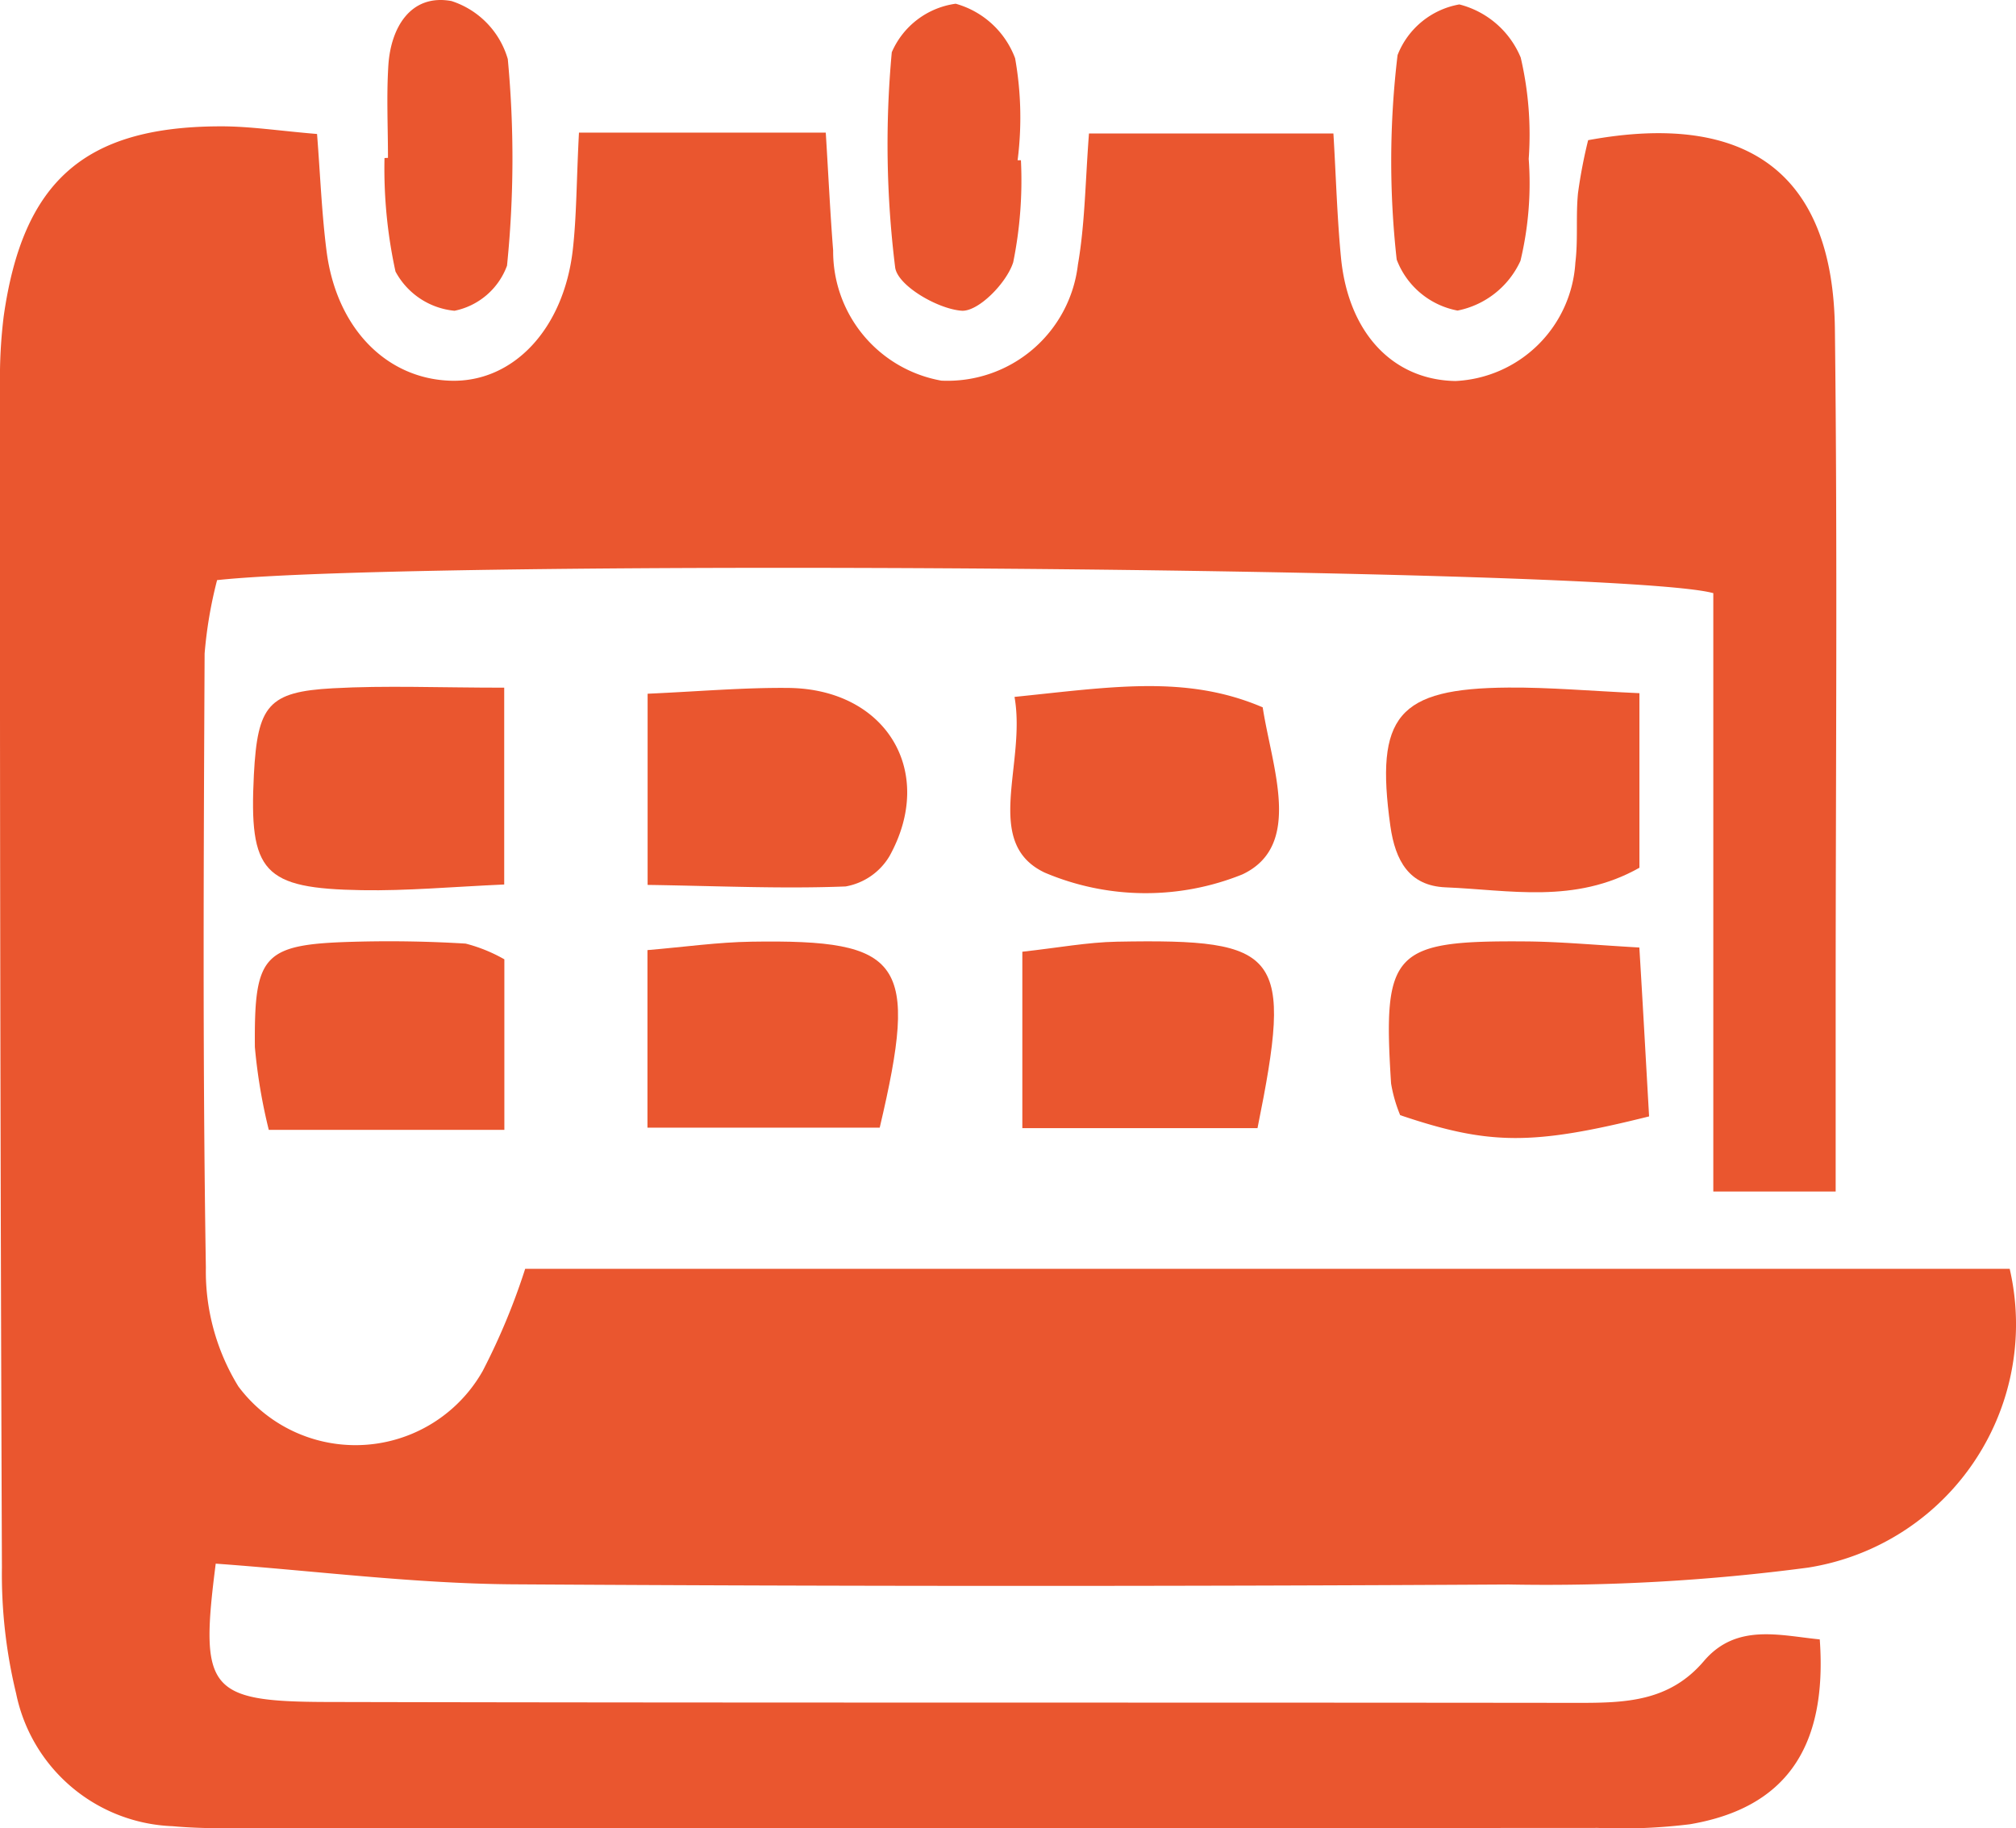
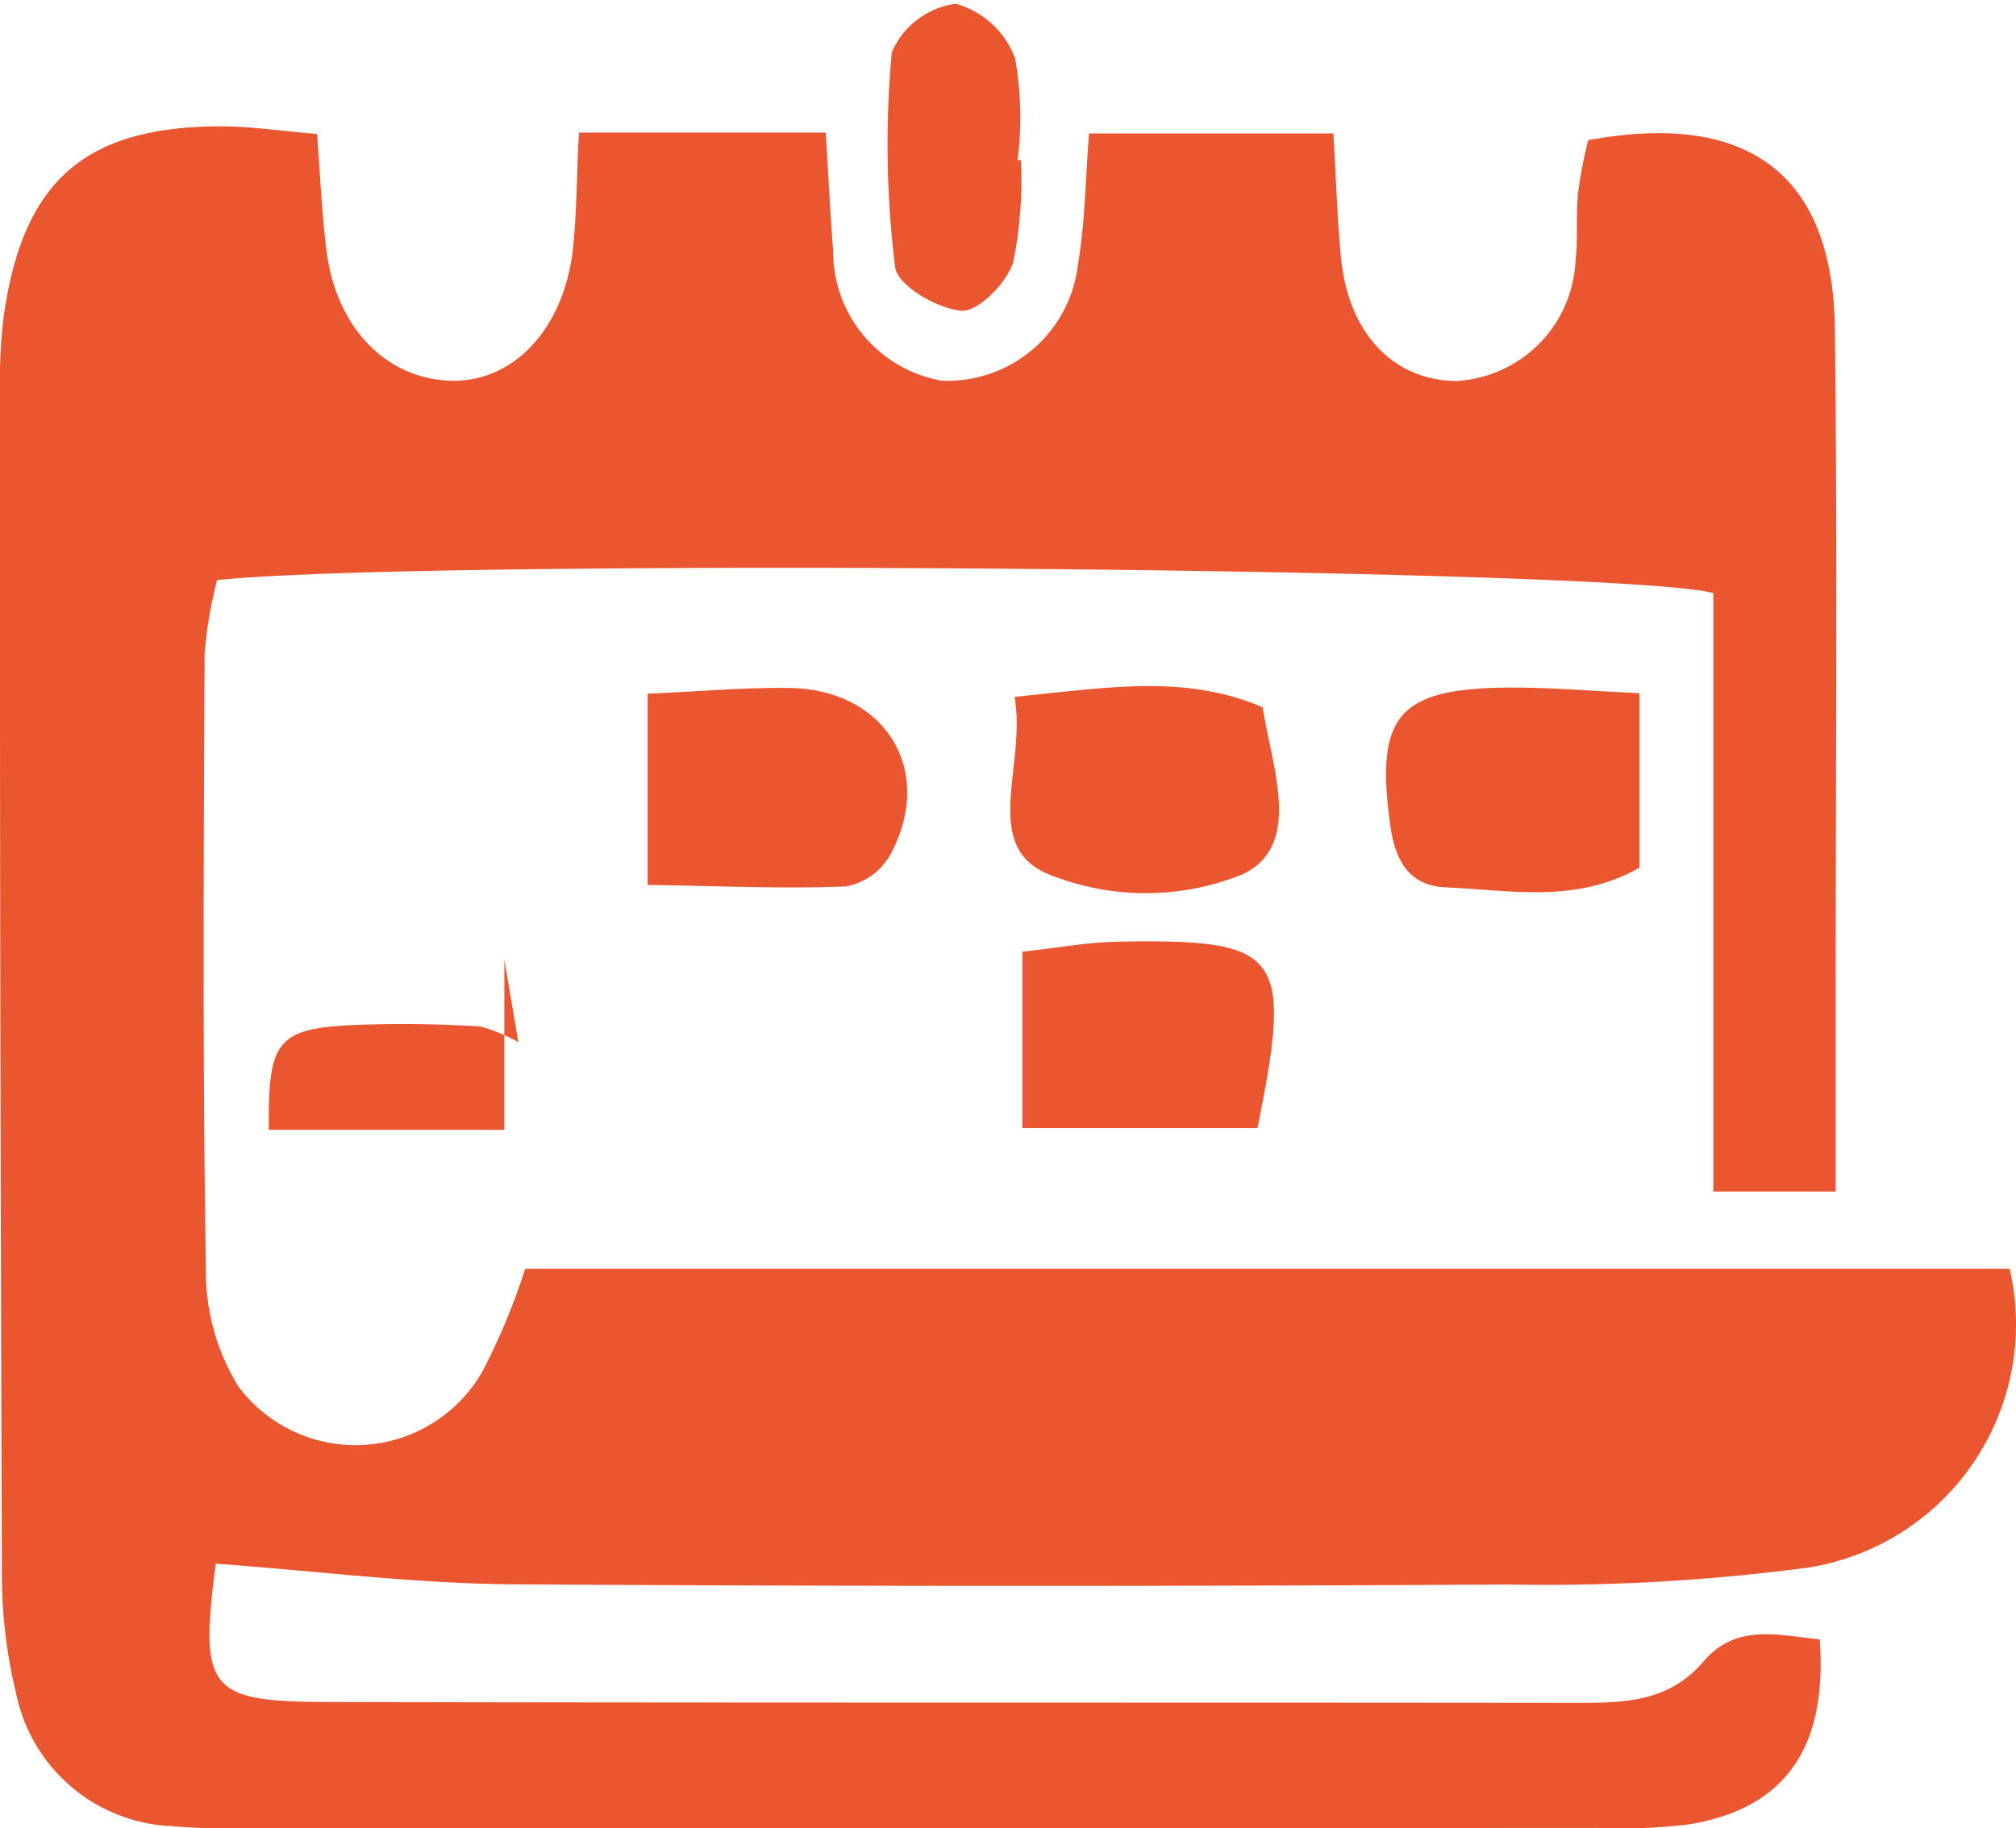
<svg xmlns="http://www.w3.org/2000/svg" width="54.633" height="49.546" viewBox="0 0 54.633 49.546">
  <defs>
    <clipPath id="clip-path">
      <rect id="Rectangle_40" data-name="Rectangle 40" width="54.633" height="49.546" fill="#ea562f" />
    </clipPath>
  </defs>
  <g id="Group_827" data-name="Group 827" transform="translate(0 0)">
    <g id="Group_34" data-name="Group 34" transform="translate(0 0)" clip-path="url(#clip-path)">
      <path id="Path_98" data-name="Path 98" d="M15.691,1.478h6.687c.073,1.173.12,2.184.2,3.194A3.557,3.557,0,0,0,25.511,8.2a3.558,3.558,0,0,0,3.7-3.144c.191-1.1.2-2.244.3-3.555h6.624c.071,1.173.1,2.288.209,3.4.209,2.024,1.414,3.281,3.1,3.309A3.418,3.418,0,0,0,42.692,5c.076-.621.01-1.257.071-1.88a13.608,13.608,0,0,1,.275-1.437c4.349-.8,6.637.935,6.687,5.113.073,6.069.021,12.14.021,18.212v5.168H46.43V13.959c-2.555-.707-35.125-.94-40.547-.353a11.733,11.733,0,0,0-.338,1.99c-.026,5.548-.055,11.1.034,16.641a5.952,5.952,0,0,0,.882,3.223,3.961,3.961,0,0,0,6.619-.419,17.879,17.879,0,0,0,1.152-2.77h40.23A6.676,6.676,0,0,1,49,40.368a54.108,54.108,0,0,1-8.116.458q-13.5.079-27-.005c-2.681-.021-5.359-.367-8.038-.56C5.409,43.67,5.634,44,8.847,44.01c11.3.026,22.608.01,33.91.024,1.278,0,2.477-.026,3.419-1.134.877-1.029,2.045-.694,3.139-.586.212,2.948-.94,4.569-3.514,5.009a15.063,15.063,0,0,1-2.506.1q-18.057.012-36.11.008c-.838,0-1.678.021-2.511-.055A4.5,4.5,0,0,1,.437,43.78a13.689,13.689,0,0,1-.385-3.414Q-.01,24.35,0,8.338a13.667,13.667,0,0,1,.1-1.88C.618,2.8,2.286,1.321,5.948,1.308c.812-.005,1.623.123,2.644.207.089,1.144.128,2.163.257,3.168.264,2.084,1.613,3.466,3.364,3.519,1.681.05,3.053-1.38,3.307-3.527.107-.927.1-1.864.17-3.2" transform="translate(0 2.116)" fill="#ea562f" />
-       <path id="Path_99" data-name="Path 99" d="M9.426,7.134v5.333c-1.416.063-2.636.175-3.857.154-2.681-.045-3.061-.482-2.927-3.131.1-1.875.385-2.246,2.144-2.341,1.432-.079,2.869-.016,4.639-.016" transform="translate(4.238 11.504)" fill="#ea562f" />
      <path id="Path_100" data-name="Path 100" d="M21.213,7.27V12c-1.754.99-3.527.6-5.255.531-.982-.042-1.361-.715-1.495-1.665-.414-2.972.189-3.728,3.2-3.749,1.107-.008,2.22.092,3.545.152" transform="translate(23.215 11.517)" fill="#ea562f" />
      <path id="Path_101" data-name="Path 101" d="M10.572,7.395c2.621-.267,4.65-.607,6.726.283.251,1.634,1.1,3.749-.55,4.527a7,7,0,0,1-5.362-.05c-1.691-.809-.49-2.94-.814-4.76" transform="translate(16.921 11.492)" fill="#ea562f" />
      <path id="Path_102" data-name="Path 102" d="M6.7,12.46V7.279c1.406-.063,2.616-.17,3.822-.157,2.644.031,4,2.27,2.733,4.558a1.734,1.734,0,0,1-1.189.822c-1.718.068-3.44-.013-5.367-.042" transform="translate(10.85 11.522)" fill="#ea562f" />
-       <path id="Path_103" data-name="Path 103" d="M14.682,14.454a3.924,3.924,0,0,1-.246-.856c-.23-3.589.042-3.88,3.673-3.851.911.008,1.82.094,3.055.165.1,1.639.181,3.129.264,4.577-3.173.793-4.338.78-6.747-.034" transform="translate(23.262 15.767)" fill="#ea562f" />
-       <path id="Path_104" data-name="Path 104" d="M9.4,10.234v4.621H3.016a14.788,14.788,0,0,1-.377-2.244c-.021-2.576.225-2.8,2.888-2.859q1.414-.031,2.825.055a4.255,4.255,0,0,1,1.05.427" transform="translate(4.268 15.766)" fill="#ea562f" />
-       <path id="Path_105" data-name="Path 105" d="M13,14.791H6.7V9.979c1.016-.086,1.916-.215,2.817-.228,4.116-.065,4.542.524,3.477,5.04" transform="translate(10.846 15.77)" fill="#ea562f" />
+       <path id="Path_104" data-name="Path 104" d="M9.4,10.234v4.621H3.016c-.021-2.576.225-2.8,2.888-2.859q1.414-.031,2.825.055a4.255,4.255,0,0,1,1.05.427" transform="translate(4.268 15.766)" fill="#ea562f" />
      <path id="Path_106" data-name="Path 106" d="M10.582,14.807V10.026c.969-.107,1.765-.257,2.561-.272,4.477-.084,4.773.3,3.812,5.053Z" transform="translate(17.123 15.767)" fill="#ea562f" />
-       <path id="Path_107" data-name="Path 107" d="M18.128,4.225a9.012,9.012,0,0,1-.223,2.77A2.385,2.385,0,0,1,16.2,8.343a2.2,2.2,0,0,1-1.649-1.382,24.075,24.075,0,0,1,.024-5.543A2.21,2.21,0,0,1,16.249.046a2.455,2.455,0,0,1,1.663,1.44,9.168,9.168,0,0,1,.217,2.739" transform="translate(23.299 0.074)" fill="#ea562f" />
      <path id="Path_108" data-name="Path 108" d="M12.8,4.283a11.168,11.168,0,0,1-.209,2.762c-.178.563-.948,1.346-1.4,1.314-.655-.05-1.741-.686-1.8-1.178A27.107,27.107,0,0,1,9.3,1.354,2.213,2.213,0,0,1,11.032.039a2.411,2.411,0,0,1,1.61,1.477,9.161,9.161,0,0,1,.068,2.765l.094,0" transform="translate(14.867 0.062)" fill="#ea562f" />
-       <path id="Path_109" data-name="Path 109" d="M4.074,4.277c0-.833-.042-1.665.01-2.5C4.15.725,4.705-.171,5.794.028A2.336,2.336,0,0,1,7.321,1.6,28.769,28.769,0,0,1,7.3,7.2,1.922,1.922,0,0,1,5.878,8.422a2.031,2.031,0,0,1-1.6-1.063A13.043,13.043,0,0,1,3.98,4.283l.094-.005" transform="translate(6.44 0)" fill="#ea562f" />
    </g>
  </g>
</svg>